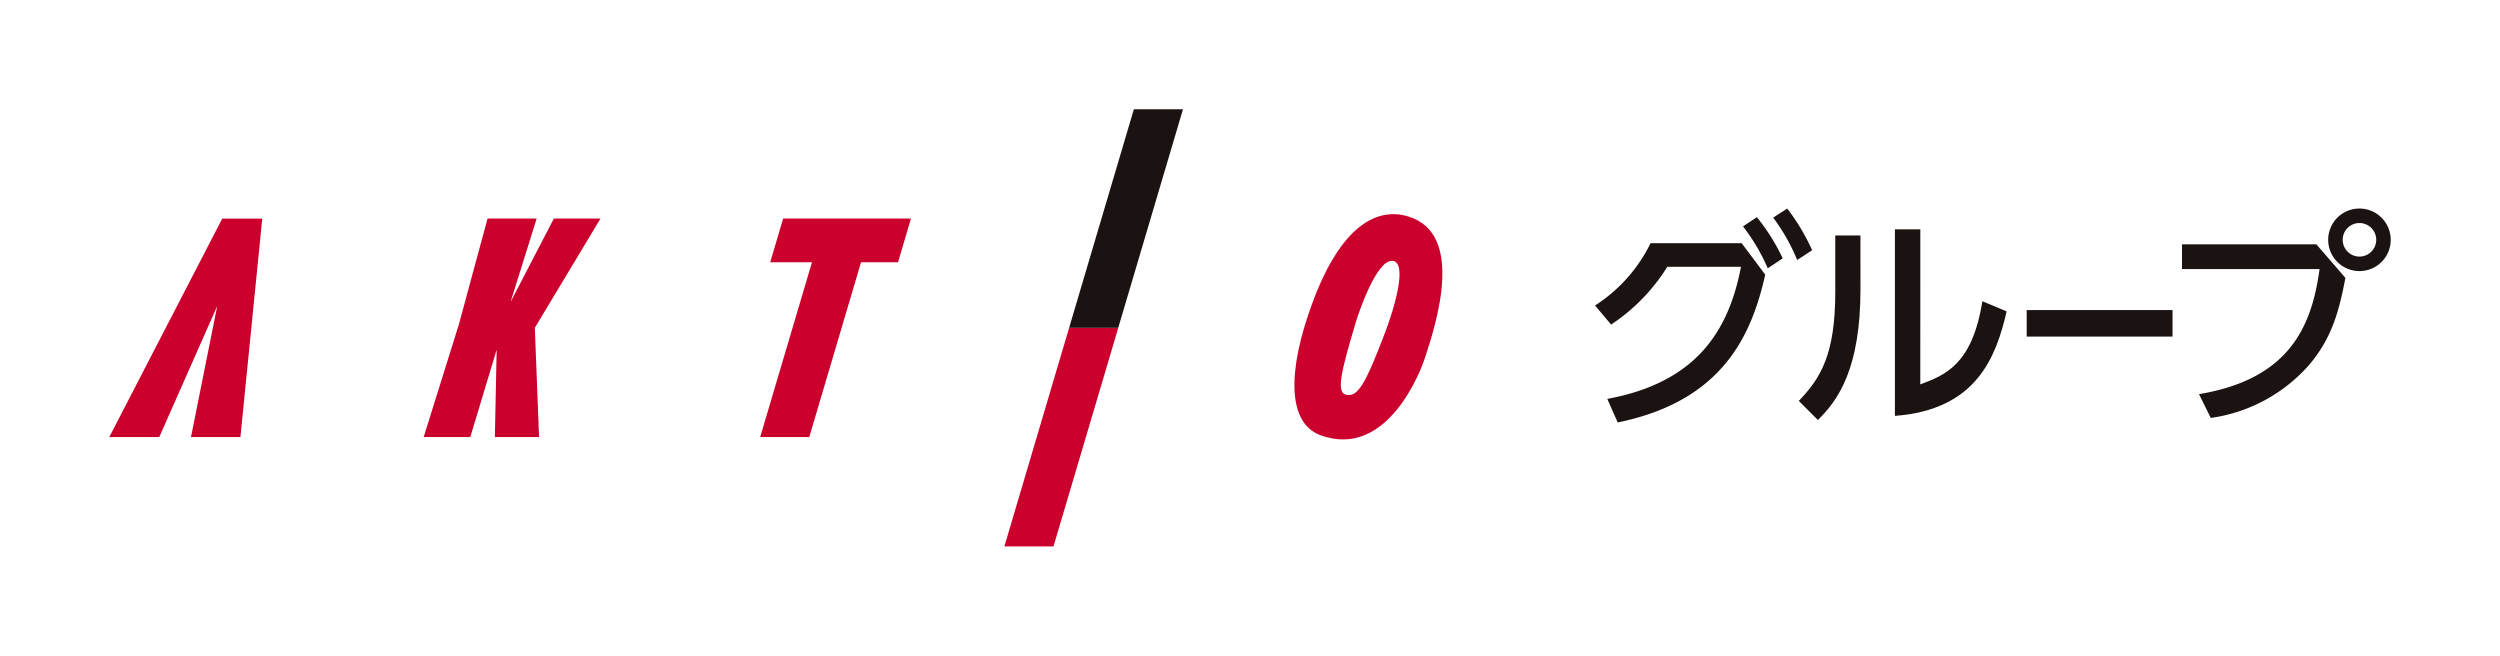
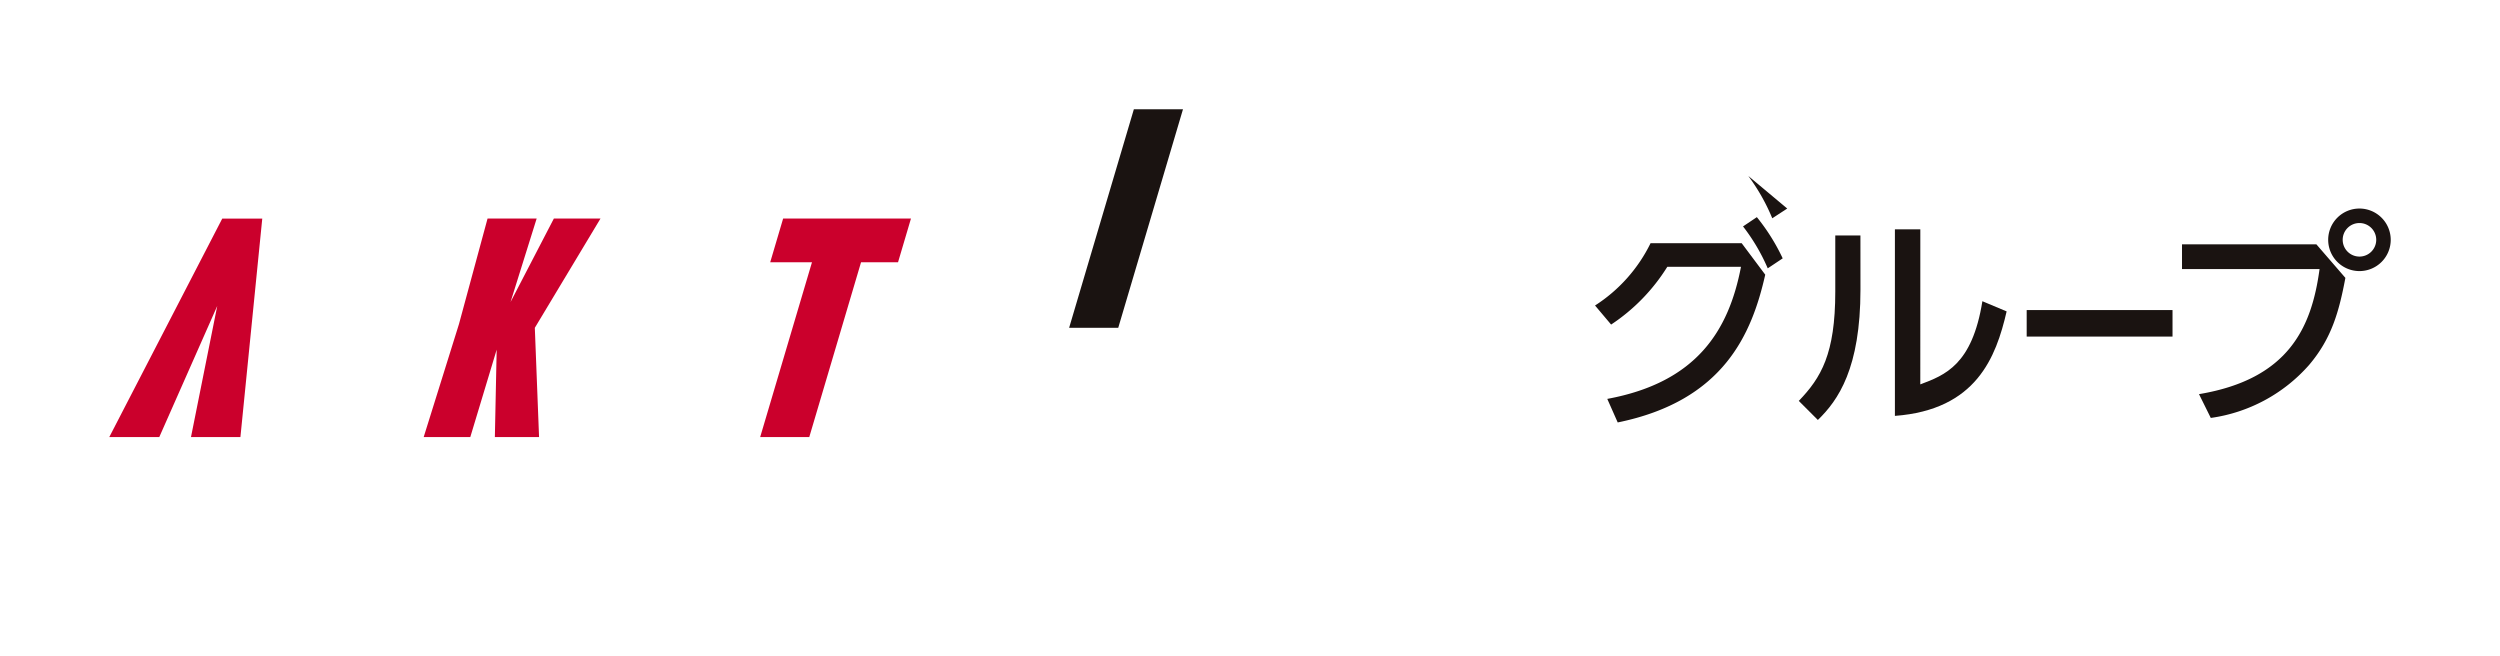
<svg xmlns="http://www.w3.org/2000/svg" id="g_195" data-name="g 195" width="236" height="61.892" viewBox="0 0 236 61.892">
  <defs>
    <clipPath id="clip-path">
      <rect id="rct_475" data-name="rct 475" width="236" height="61.892" fill="none" />
    </clipPath>
  </defs>
  <path id="ps_1644" data-name="ps 1644" d="M40.726,77.325H36.06l2.479-12.378L33.066,77.325H28.346L39.011,56.7h3.778Z" transform="translate(-18.031 -36.064)" fill="#cb002c" />
  <path id="ps_1645" data-name="ps 1645" d="M120.4,67.009l.4,10.315h-4.172l.171-8.253-2.491,8.253h-4.4l3.33-10.663,2.7-9.968h4.636l-2.466,7.881,4.09-7.881H126.6Z" transform="translate(-69.913 -36.063)" fill="#cb002c" />
  <g id="g_167" data-name="g 167">
    <g id="g_166" data-name="g 166" clip-path="url(#clip-path)">
-       <path id="ps_1646" data-name="ps 1646" d="M348.073,69.241c-.245.739-3.4,9.54-9.82,7.187-3.161-1.16-3.1-6.085-.842-12.286,2.781-7.65,6.259-9.273,9.188-8.346,5.249,1.662,2.633,9.968,1.473,13.445M340.655,72.6c1.125.281,1.855-1.043,3.708-5.91.783-2.056,2.236-6.724.613-6.724-1.39,0-2.987,4.444-3.393,5.8-1.406,4.687-1.855,6.607-.928,6.839" transform="translate(-213.596 -35.342)" fill="#cb002c" />
      <path id="ps_1647" data-name="ps 1647" d="M210.215,60.819l1.221-4.126H199.368l-1.22,4.126h3.943L197.2,77.325h4.638l0-.013,4.885-16.493Z" transform="translate(-125.44 -36.063)" fill="#cb002c" />
-       <path id="ps_1648" data-name="ps 1648" d="M260.549,105.671h4.636L271.3,85.04H266.66Z" transform="translate(-165.735 -54.094)" fill="#cb002c" />
      <path id="ps_1649" data-name="ps 1649" d="M283.454,28.347l-6.111,20.631h4.636l6.112-20.631Z" transform="translate(-176.418 -18.031)" fill="#1a1311" />
-       <path id="ps_1650" data-name="ps 1650" d="M414.931,72.067c8.451-1.561,11.468-6.46,12.623-12.473H420.6a17.82,17.82,0,0,1-5.306,5.456l-1.518-1.8a14.623,14.623,0,0,0,5.242-5.882h8.6l2.225,2.973c-1.262,5.562-3.893,11.9-13.927,13.949Zm14.12-17.158A18.9,18.9,0,0,1,431.49,58.8l-1.412.942a18.058,18.058,0,0,0-2.332-3.957Zm2.867-.812a19.74,19.74,0,0,1,2.353,3.936l-1.412.92a18.479,18.479,0,0,0-2.267-4Z" transform="translate(-263.204 -34.411)" fill="#1a1311" />
+       <path id="ps_1650" data-name="ps 1650" d="M414.931,72.067c8.451-1.561,11.468-6.46,12.623-12.473H420.6a17.82,17.82,0,0,1-5.306,5.456l-1.518-1.8a14.623,14.623,0,0,0,5.242-5.882h8.6l2.225,2.973c-1.262,5.562-3.893,11.9-13.927,13.949Zm14.12-17.158A18.9,18.9,0,0,1,431.49,58.8l-1.412.942a18.058,18.058,0,0,0-2.332-3.957Zm2.867-.812l-1.412.92a18.479,18.479,0,0,0-2.267-4Z" transform="translate(-263.204 -34.411)" fill="#1a1311" />
      <path id="ps_1651" data-name="ps 1651" d="M472.455,65.173c0,7.444-2.1,10.461-4.022,12.322l-1.8-1.8c2.1-2.182,3.444-4.428,3.444-10.311V60.081h2.374Zm5.648,8.963c2.331-.877,4.9-1.84,5.861-7.851l2.289.962c-1.005,4.343-2.867,9.285-10.547,9.863V59.5h2.4Z" transform="translate(-296.827 -37.85)" fill="#1a1311" />
      <rect id="rct_474" data-name="rct 474" width="13.767" height="2.503" transform="translate(191.319 29.27)" fill="#1a1311" />
      <path id="ps_1652" data-name="ps 1652" d="M578.724,57.477l2.738,3.166c-.6,3.187-1.3,5.712-3.423,8.215a15.169,15.169,0,0,1-9.284,5.006l-1.112-2.246c8.45-1.413,10.631-6.269,11.381-11.81H566.038V57.477Zm7.018-.428a2.952,2.952,0,1,1-2.952-2.952,2.958,2.958,0,0,1,2.952,2.952m-4.535,0a1.583,1.583,0,1,0,1.583-1.583,1.58,1.58,0,0,0-1.583,1.583" transform="translate(-360.057 -34.411)" fill="#1a1311" />
    </g>
  </g>
</svg>